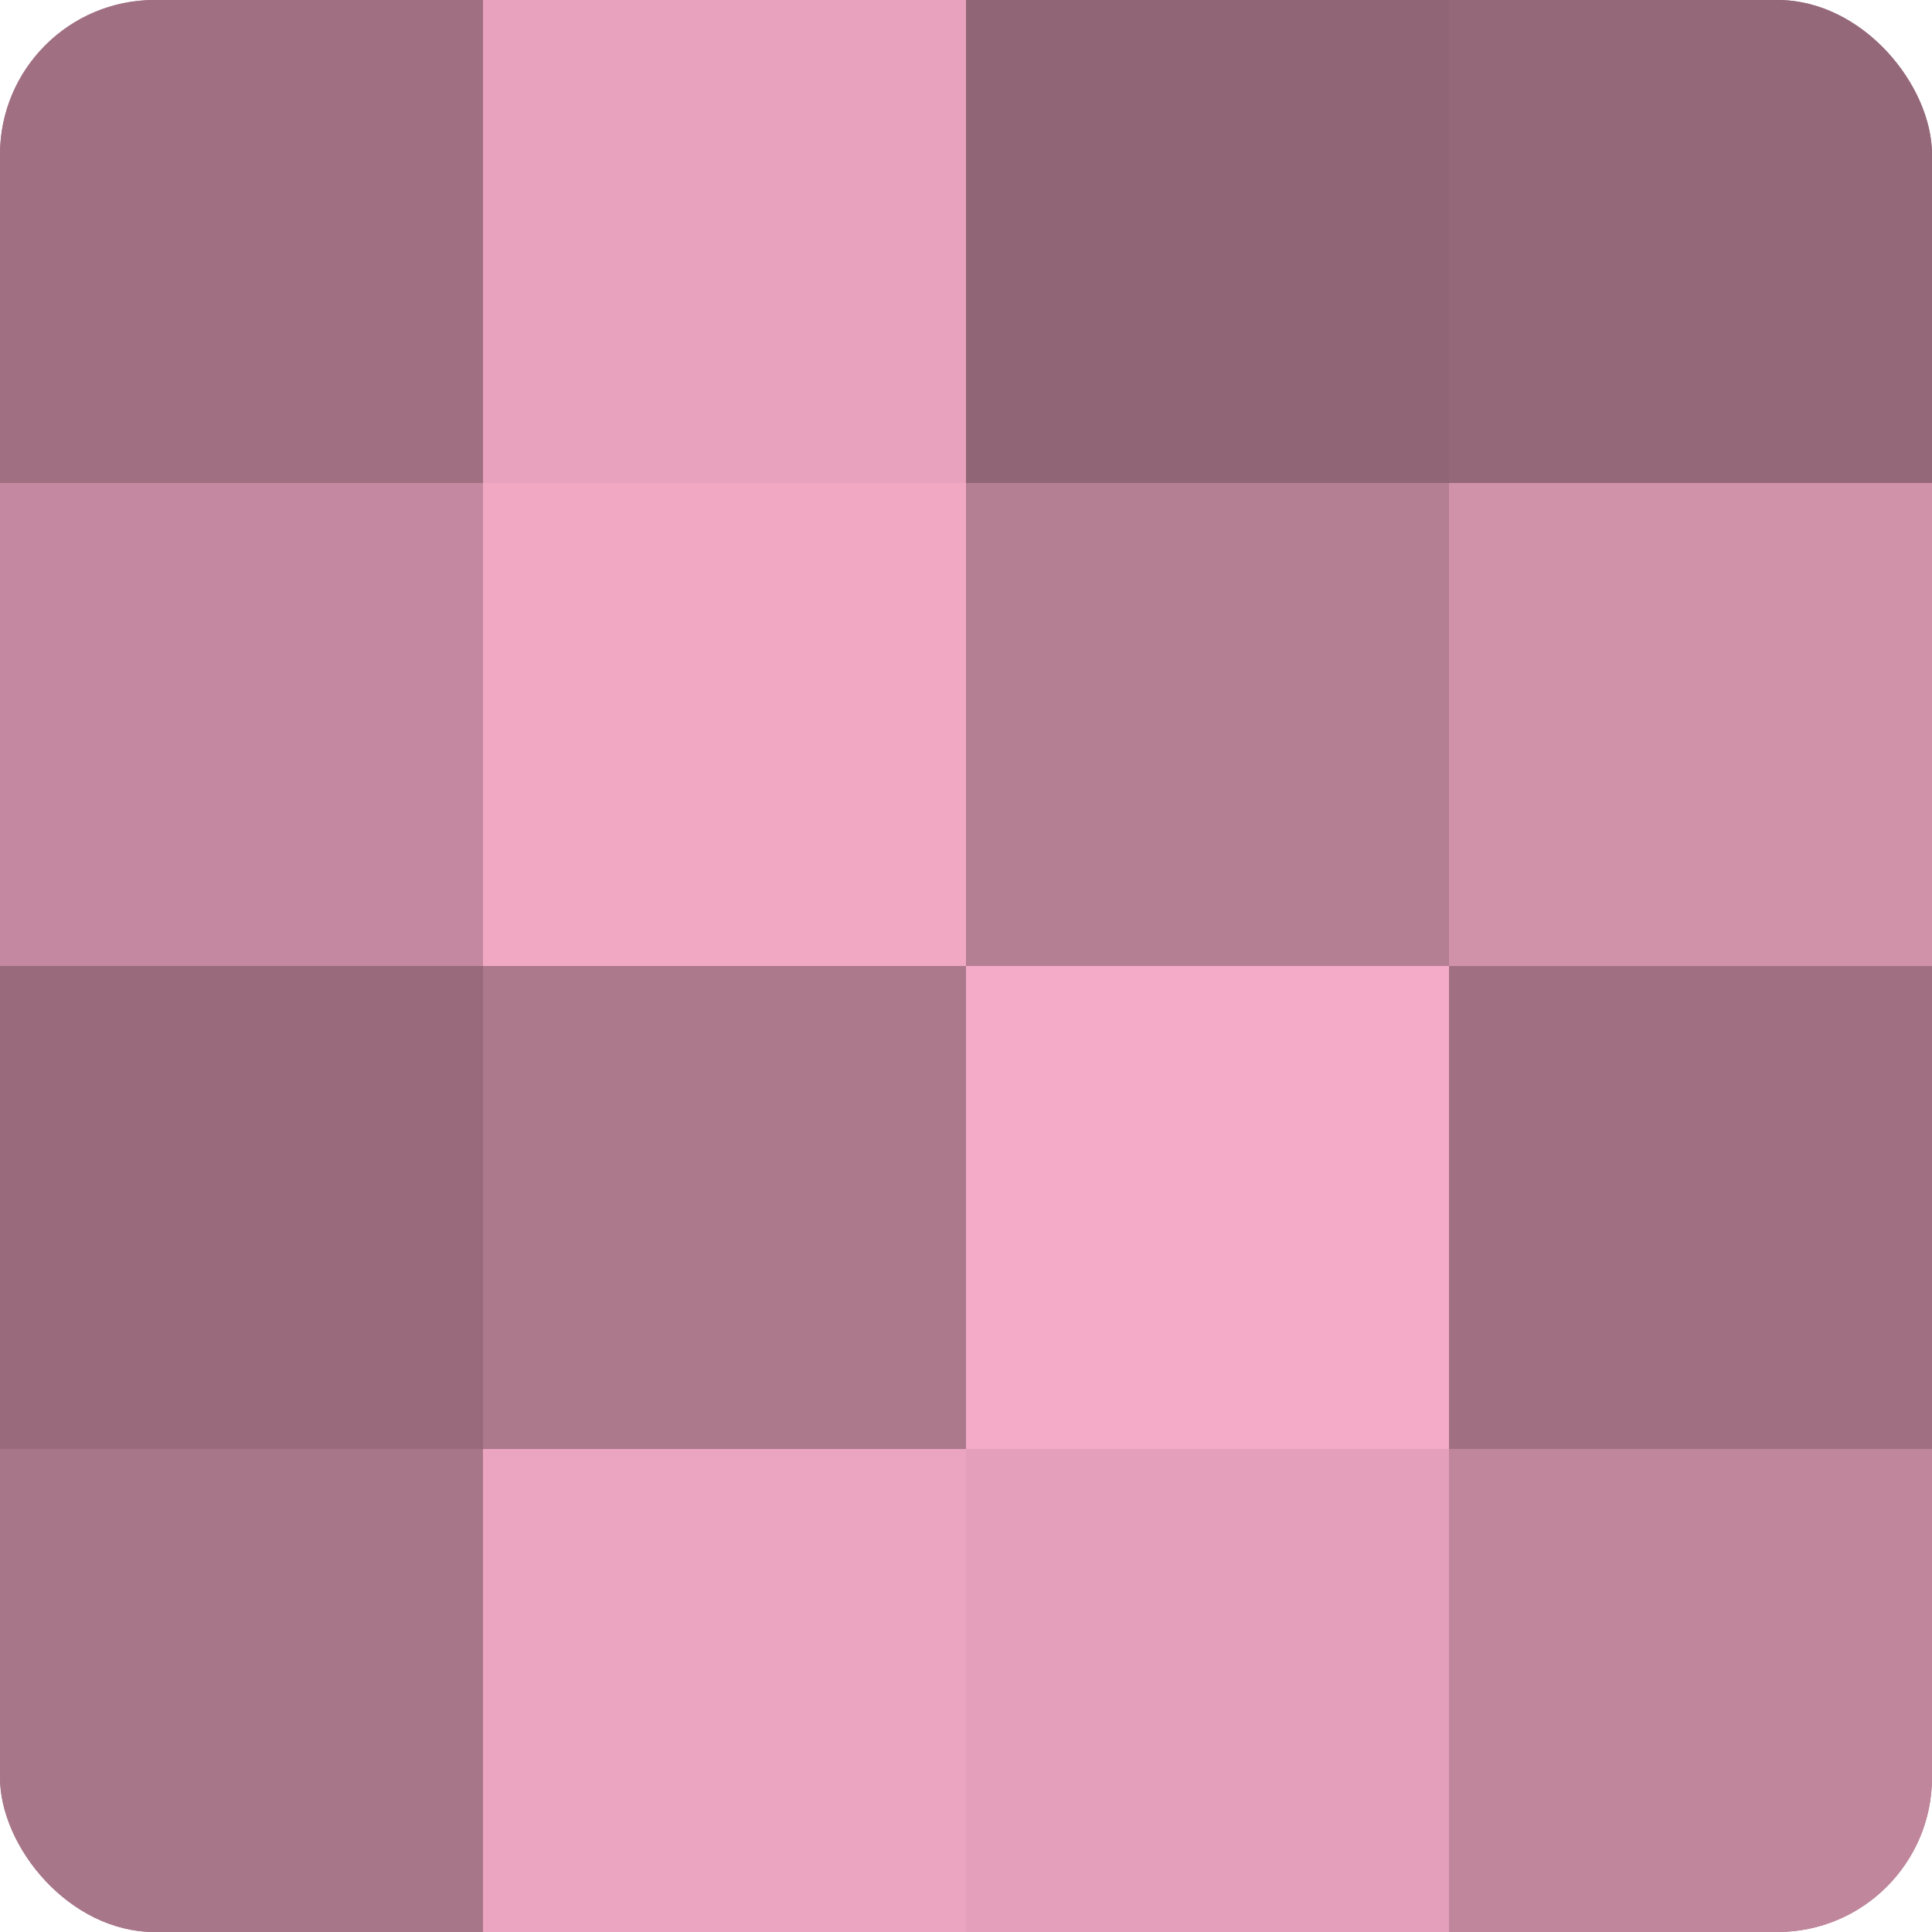
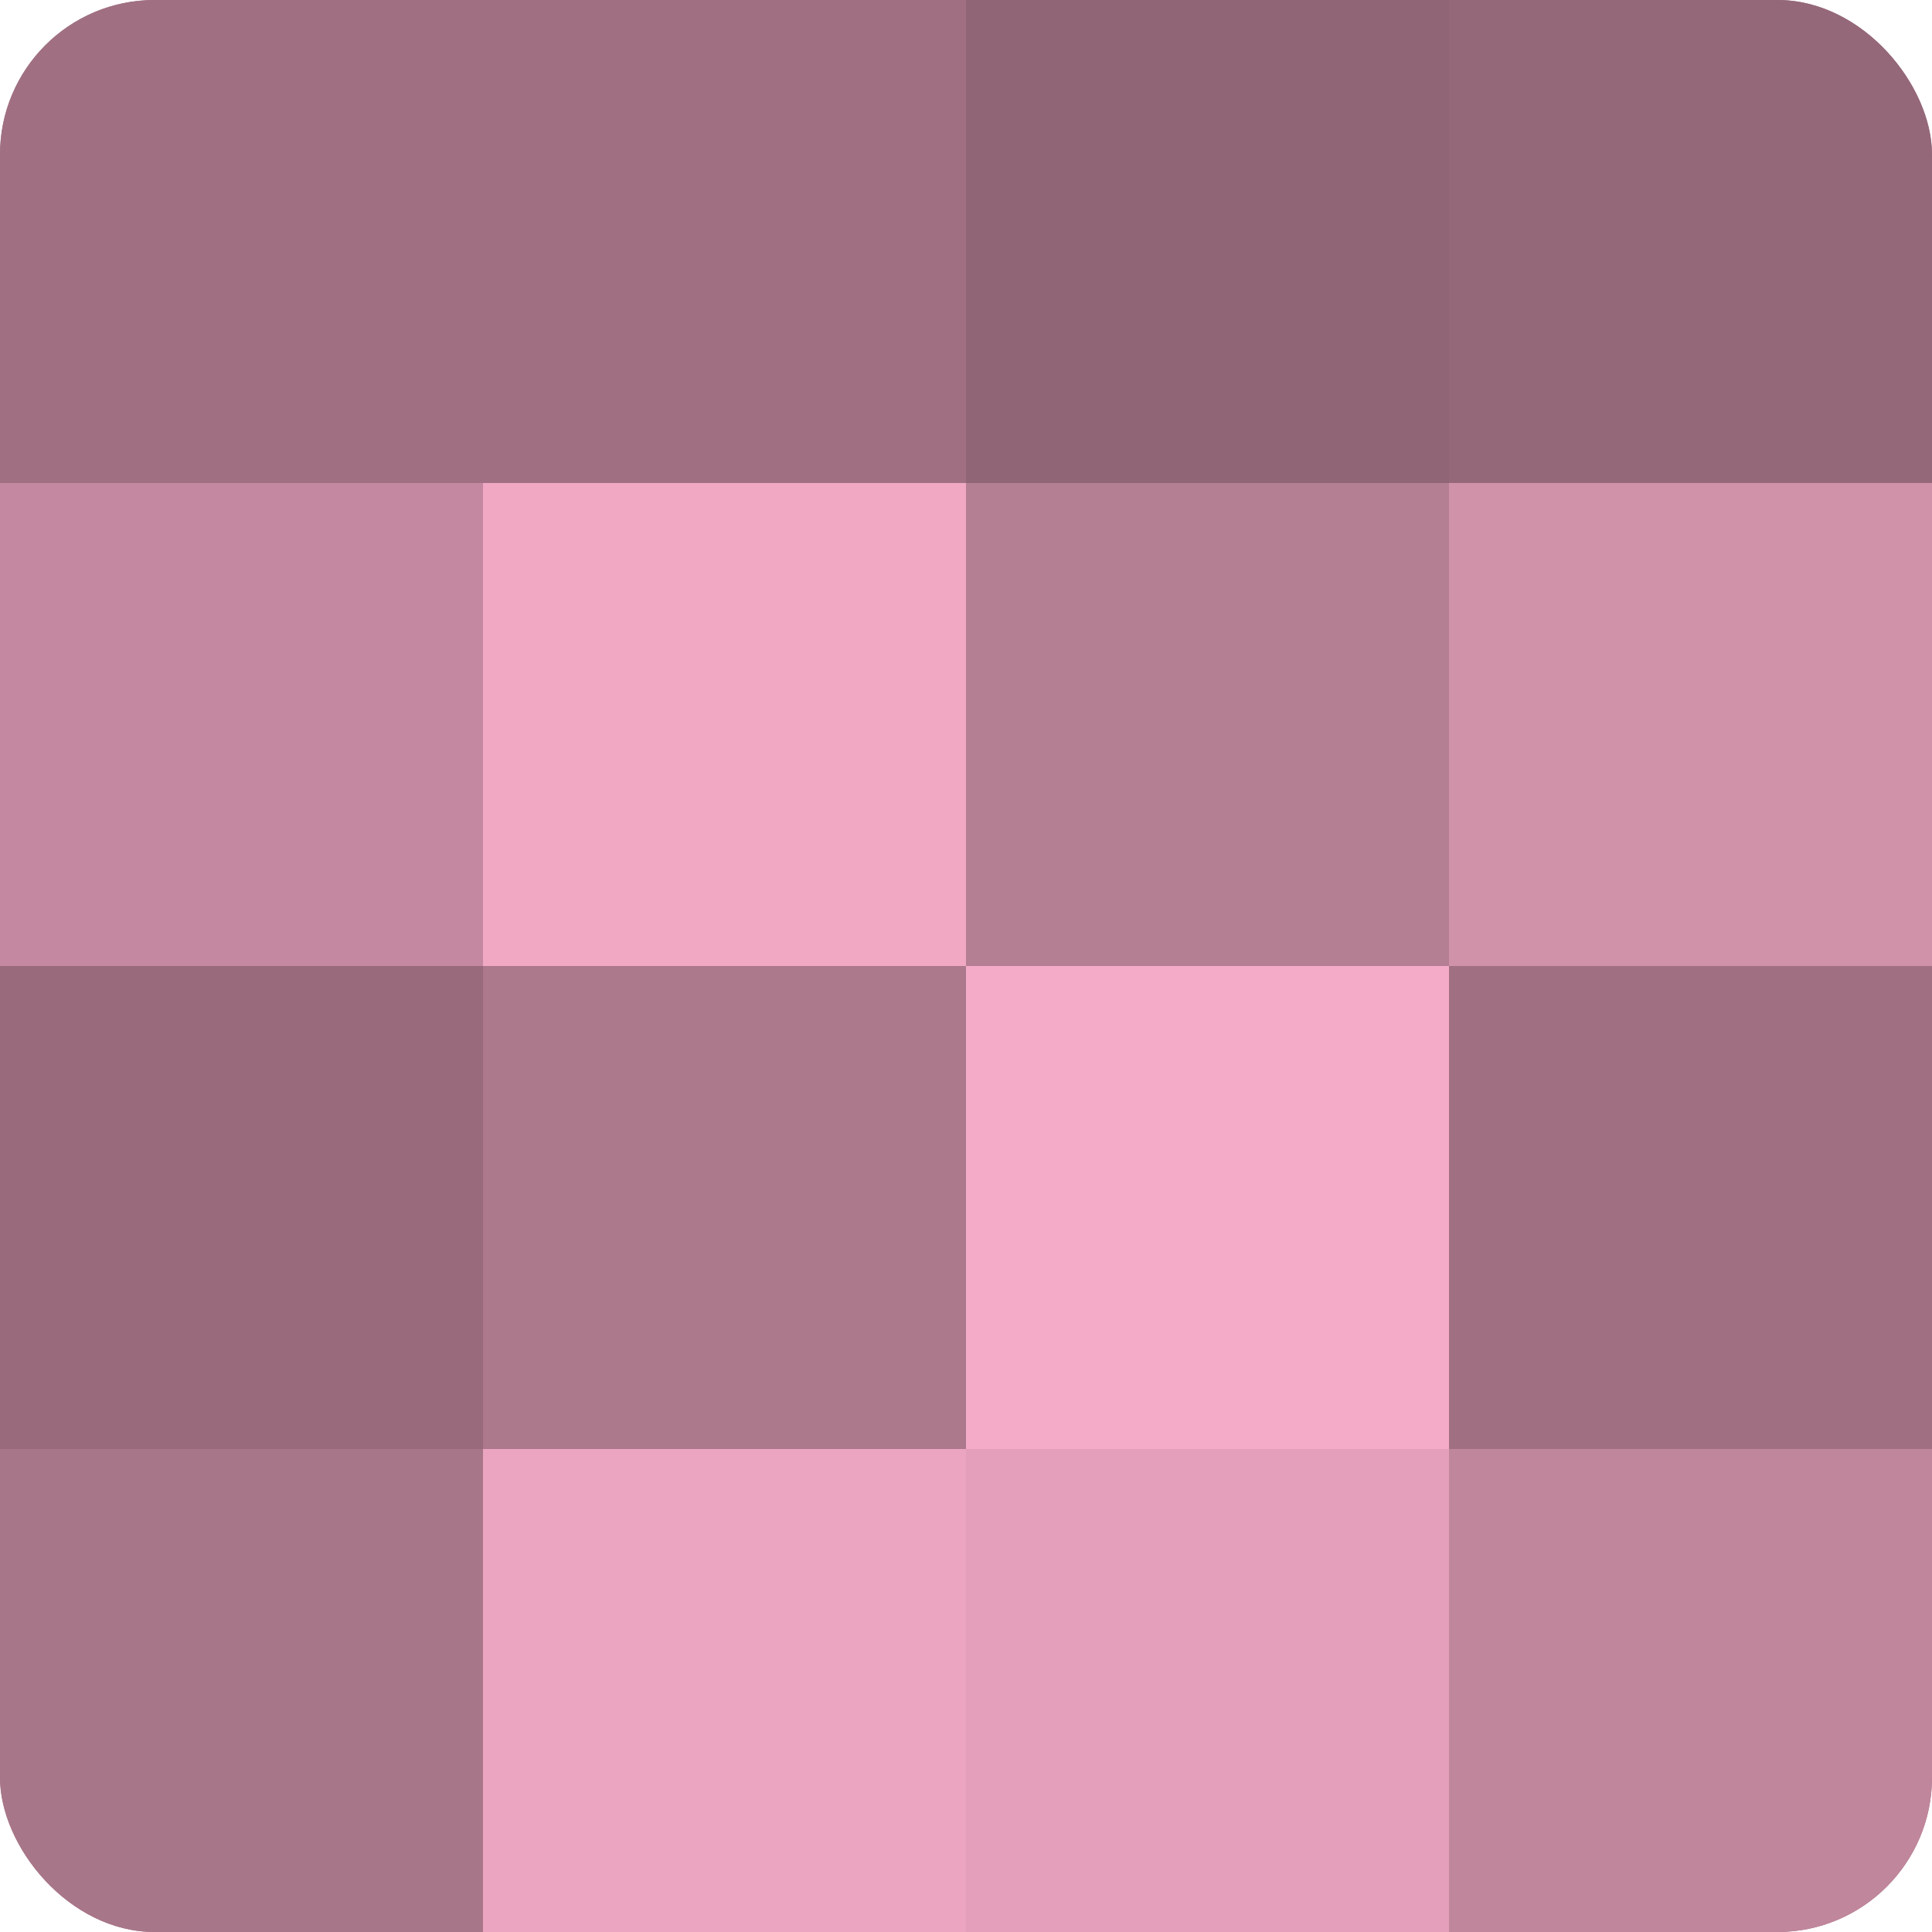
<svg xmlns="http://www.w3.org/2000/svg" width="60" height="60" viewBox="0 0 100 100" preserveAspectRatio="xMidYMid meet">
  <defs>
    <clipPath id="c" width="100" height="100">
      <rect width="100" height="100" rx="8" ry="8" />
    </clipPath>
  </defs>
  <g clip-path="url(#c)">
    <rect width="100" height="100" fill="#a07082" />
    <rect width="25" height="25" fill="#a07082" />
    <rect y="25" width="25" height="25" fill="#c489a0" />
    <rect y="50" width="25" height="25" fill="#986a7c" />
    <rect y="75" width="25" height="25" fill="#a87689" />
-     <rect x="25" width="25" height="25" fill="#e8a2bd" />
    <rect x="25" y="25" width="25" height="25" fill="#f0a8c3" />
    <rect x="25" y="50" width="25" height="25" fill="#ac788c" />
    <rect x="25" y="75" width="25" height="25" fill="#eca5c0" />
    <rect x="50" width="25" height="25" fill="#906575" />
    <rect x="50" y="25" width="25" height="25" fill="#b47e93" />
    <rect x="50" y="50" width="25" height="25" fill="#f4abc7" />
    <rect x="50" y="75" width="25" height="25" fill="#e49fba" />
    <rect x="75" width="25" height="25" fill="#946879" />
    <rect x="75" y="25" width="25" height="25" fill="#d092a9" />
    <rect x="75" y="50" width="25" height="25" fill="#a07082" />
    <rect x="75" y="75" width="25" height="25" fill="#c0869c" />
  </g>
</svg>